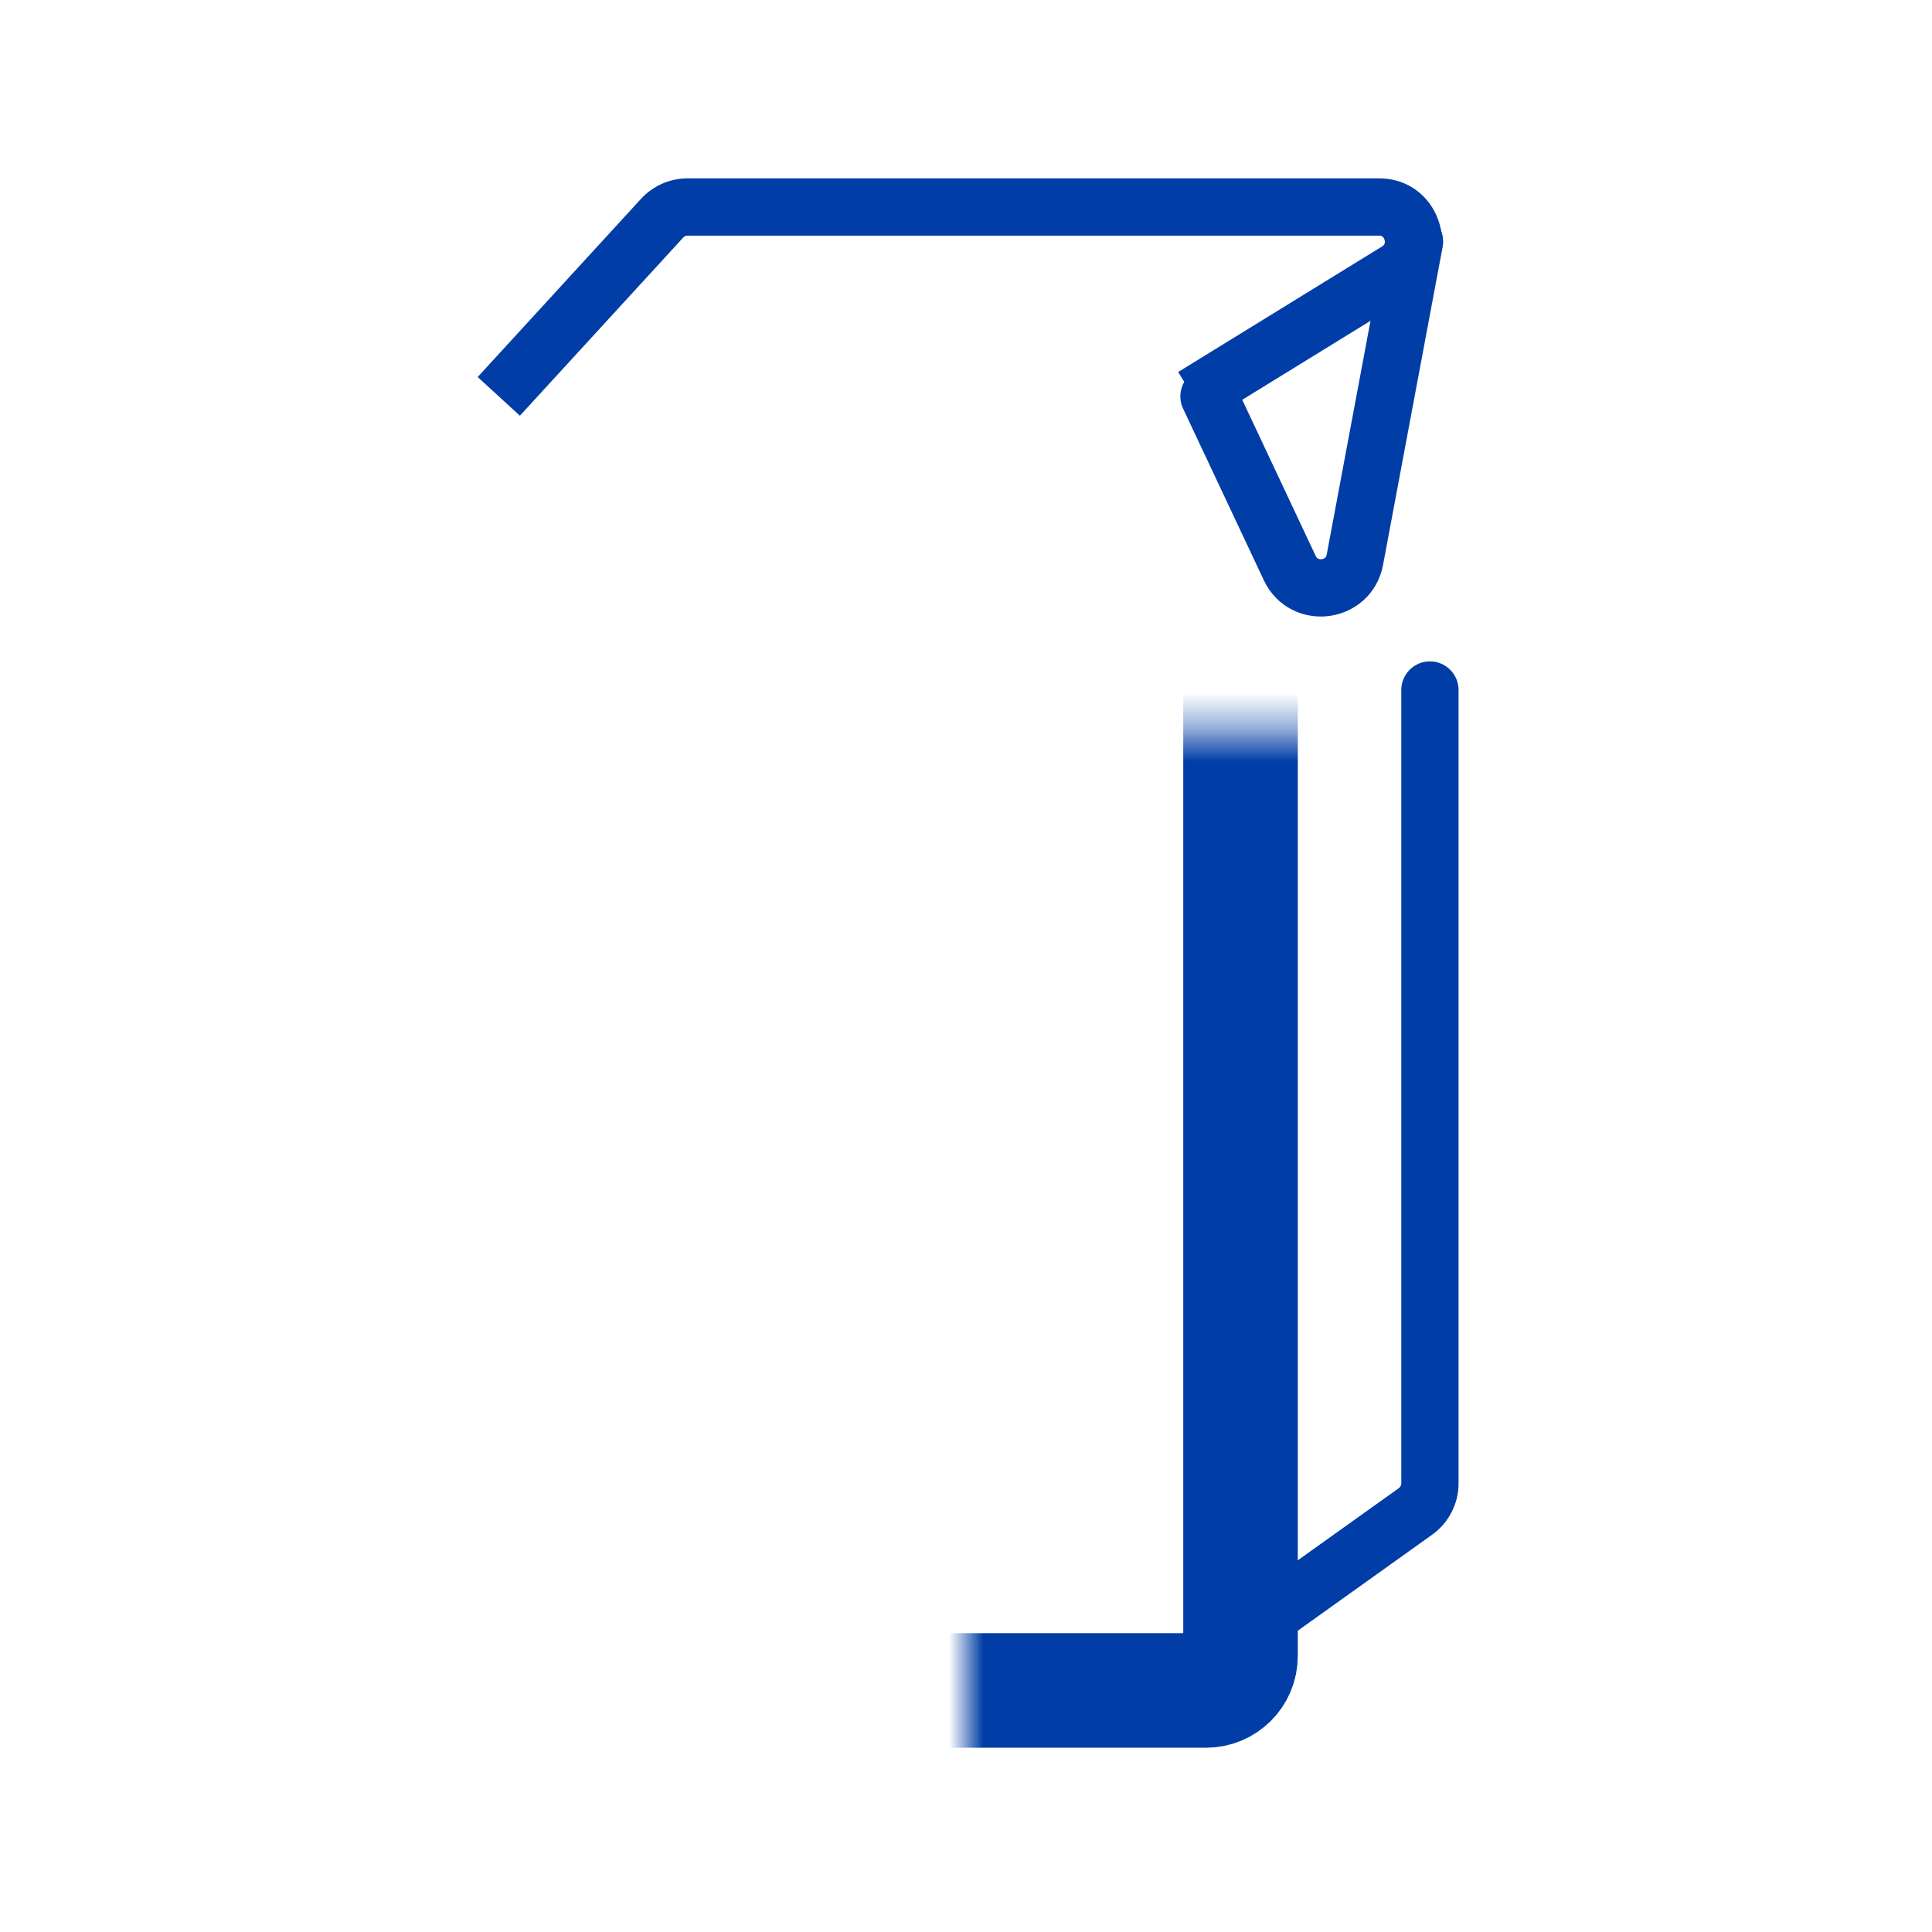
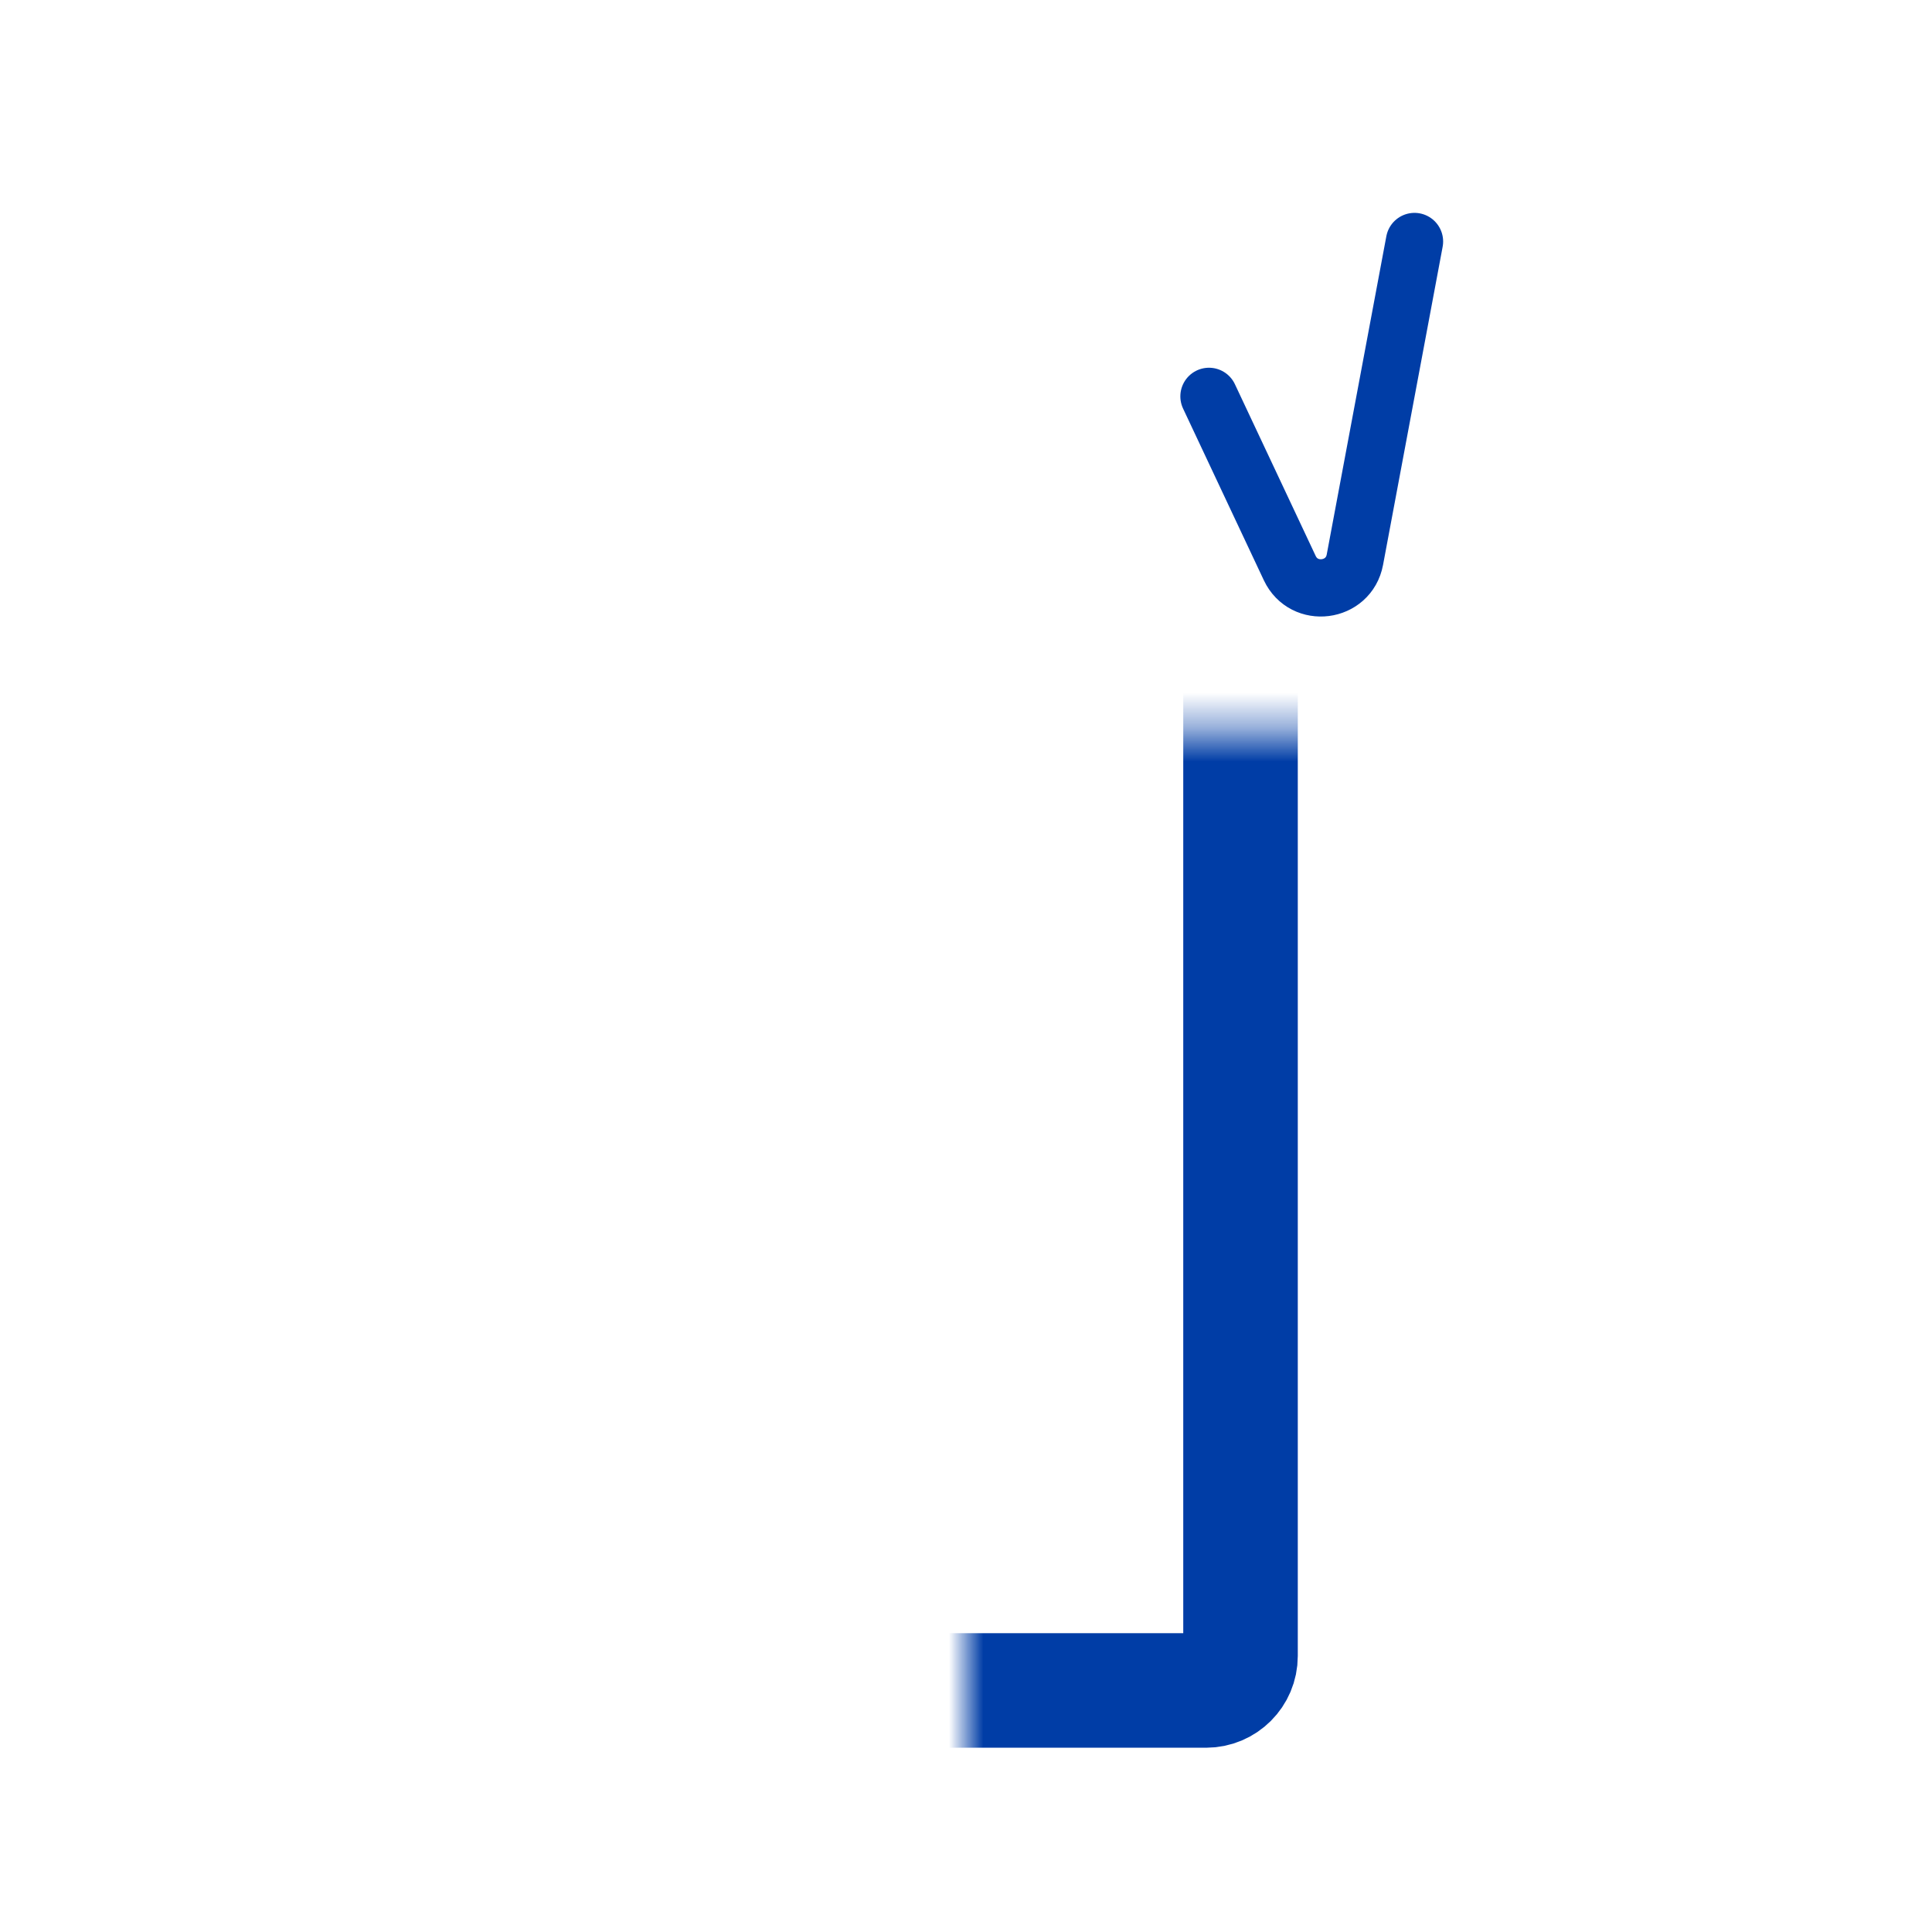
<svg xmlns="http://www.w3.org/2000/svg" width="56" height="56" viewBox="0 0 56 56" fill="none">
  <mask id="path-1-inside-1_2_7743" fill="white">
    <rect x="14" y="10.574" width="21.957" height="38.425" rx="1" />
  </mask>
  <rect x="14" y="10.574" width="21.957" height="38.425" rx="1" stroke="#003DA6" stroke-width="3.32" mask="url(#path-1-inside-1_2_7743)" />
-   <path d="M19.192 6.324L19.804 6.885L19.804 6.885L19.192 6.324ZM40.493 7.852L40.058 7.145L40.058 7.145L40.493 7.852ZM41.028 43.81L40.546 43.134H40.546L41.028 43.81ZM42.277 20C42.277 19.542 41.905 19.17 41.447 19.17C40.988 19.17 40.617 19.542 40.617 20H42.277ZM19.929 6.83H39.969V5.17H19.929V6.83ZM15.069 12.05L19.804 6.885L18.58 5.763L13.846 10.928L15.069 12.05ZM40.058 7.145L34.15 10.783L35.02 12.196L40.928 8.558L40.058 7.145ZM40.546 43.134L34.56 47.41L35.525 48.761L41.51 44.485L40.546 43.134ZM40.617 20V42.996H42.277V20H40.617ZM41.51 44.485C41.991 44.142 42.277 43.587 42.277 42.996H40.617C40.617 43.051 40.59 43.102 40.546 43.134L41.51 44.485ZM39.969 6.83C40.03 6.83 40.059 6.847 40.075 6.86C40.096 6.878 40.12 6.909 40.132 6.954C40.145 6.998 40.142 7.037 40.132 7.064C40.125 7.083 40.11 7.112 40.058 7.145L40.928 8.558C42.499 7.591 41.814 5.17 39.969 5.17V6.83ZM19.929 5.17C19.416 5.17 18.927 5.385 18.58 5.763L19.804 6.885C19.836 6.85 19.882 6.83 19.929 6.83V5.17Z" fill="#003DA6" />
  <path d="M35.043 11.489L37.384 16.466C37.797 17.344 39.093 17.178 39.272 16.224L41 7" stroke="#003DA6" stroke-width="1.66" stroke-linecap="round" />
</svg>